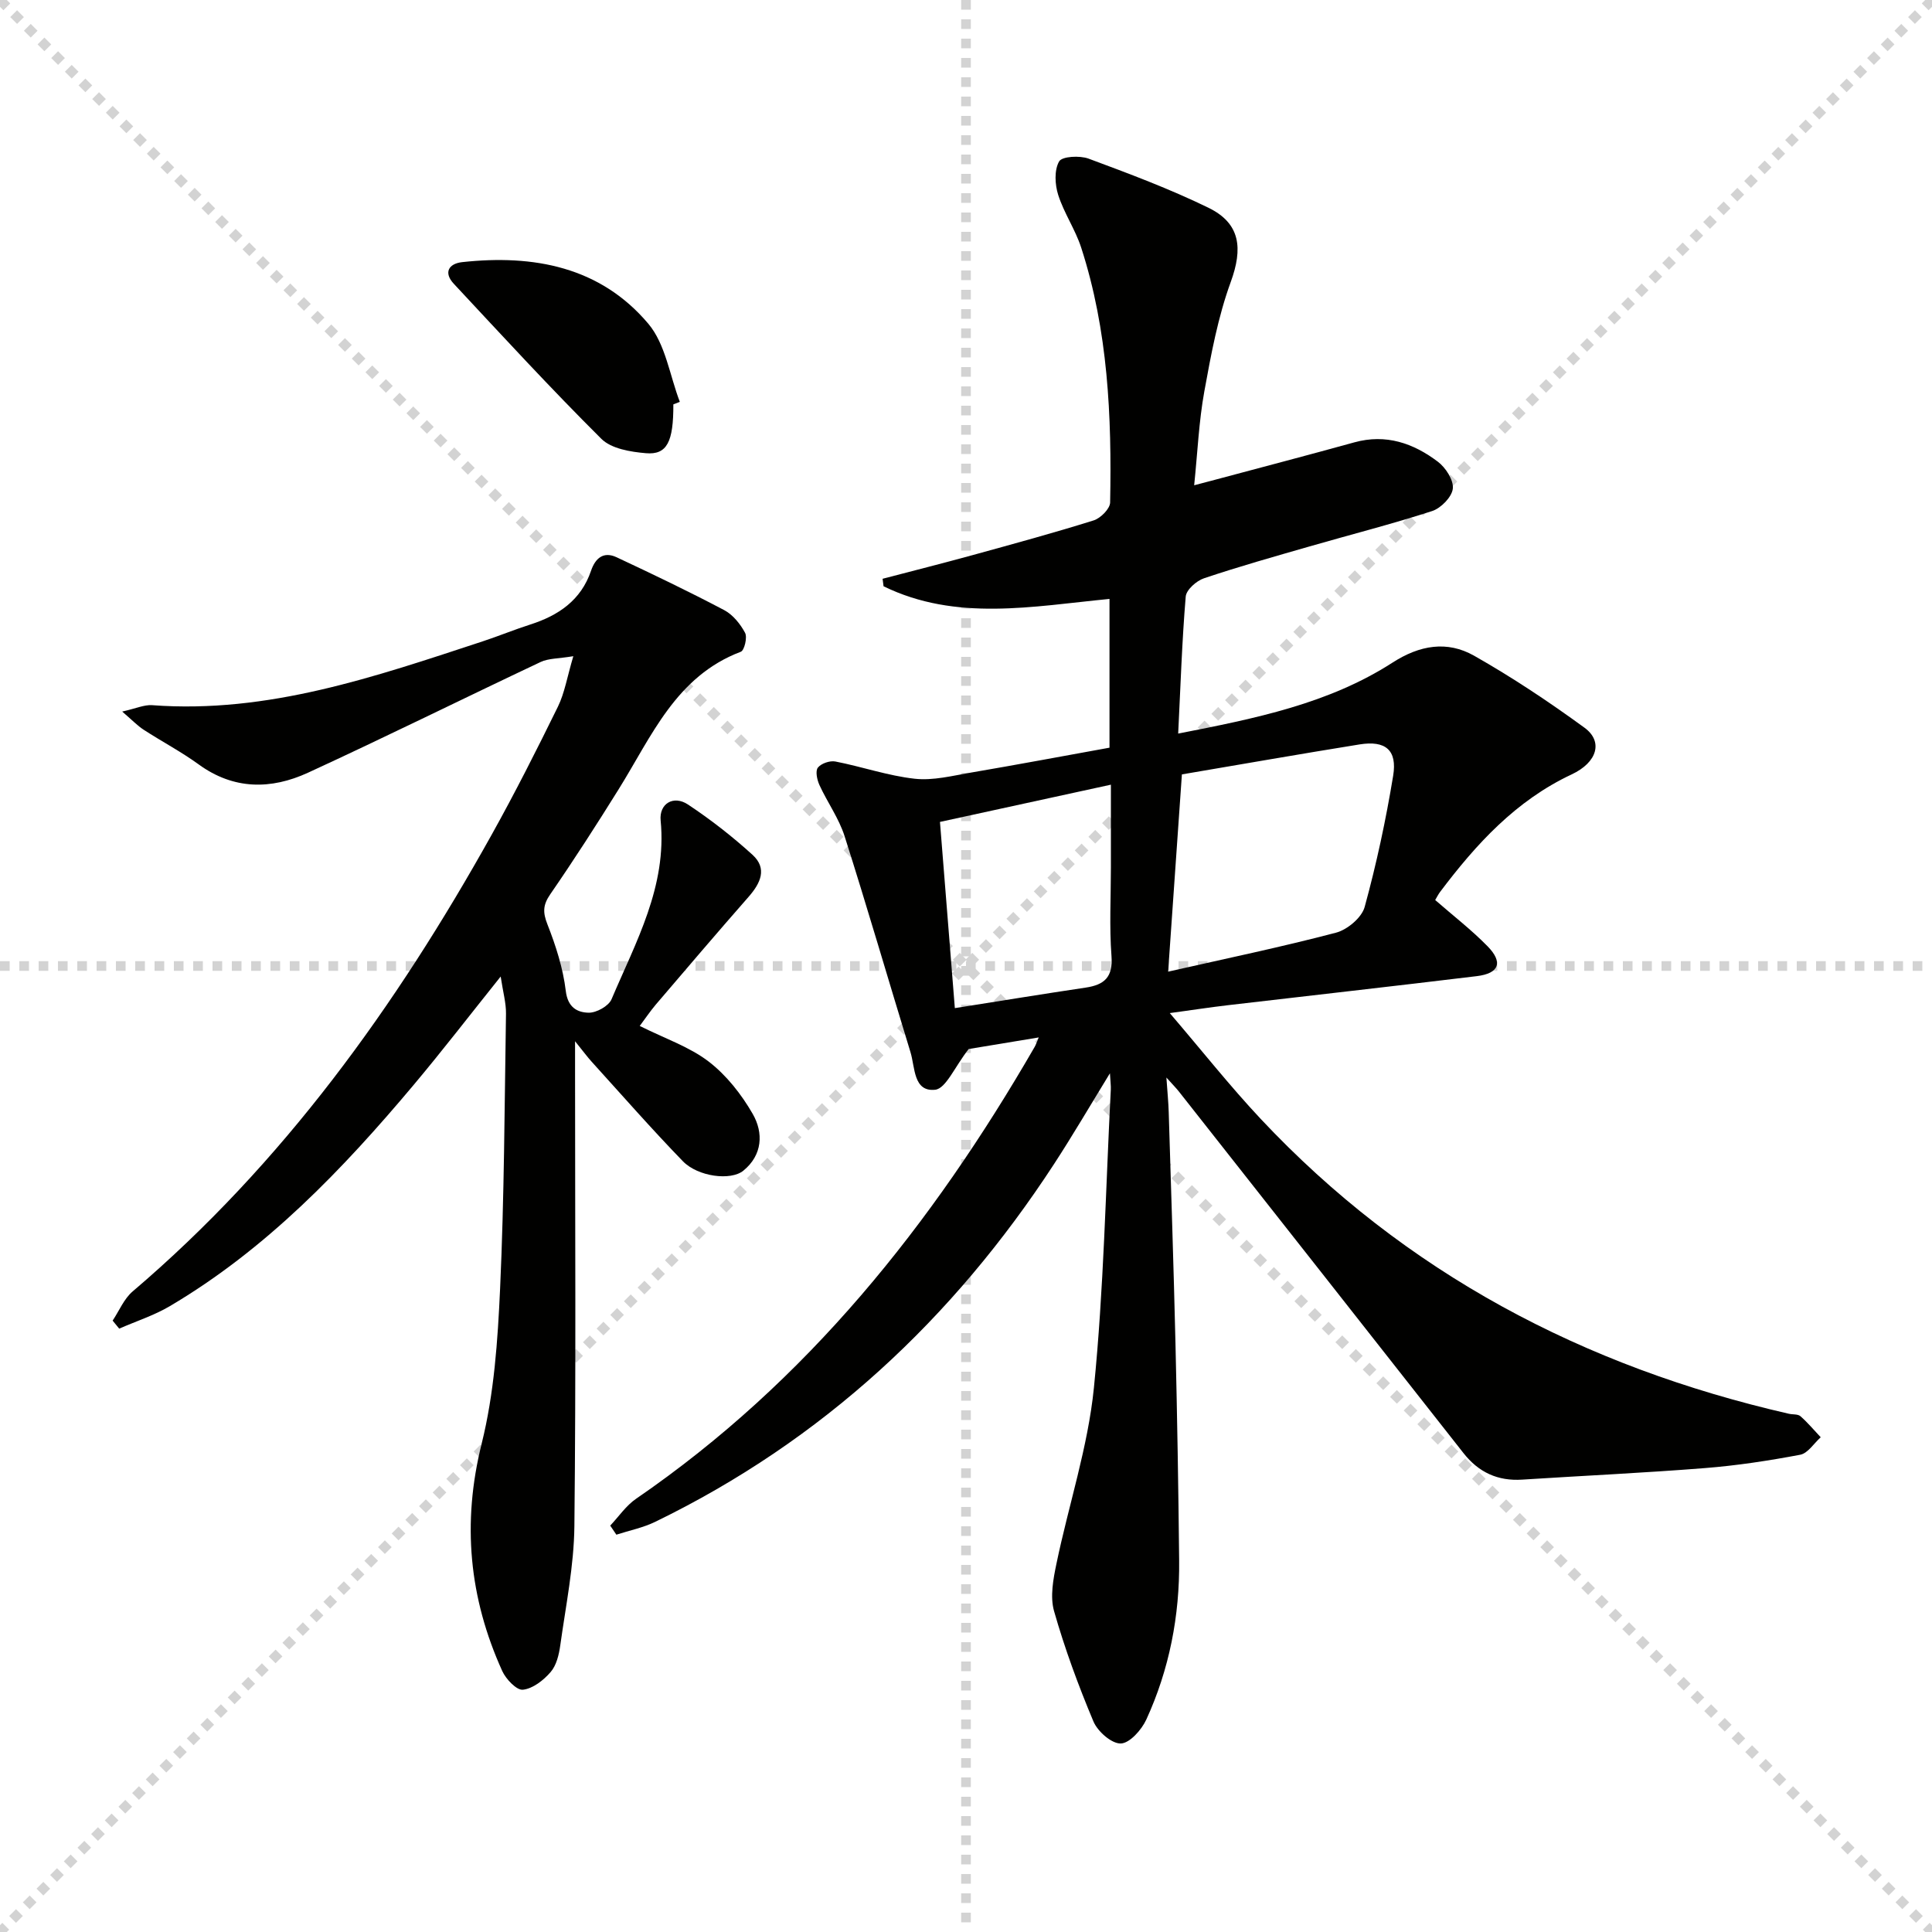
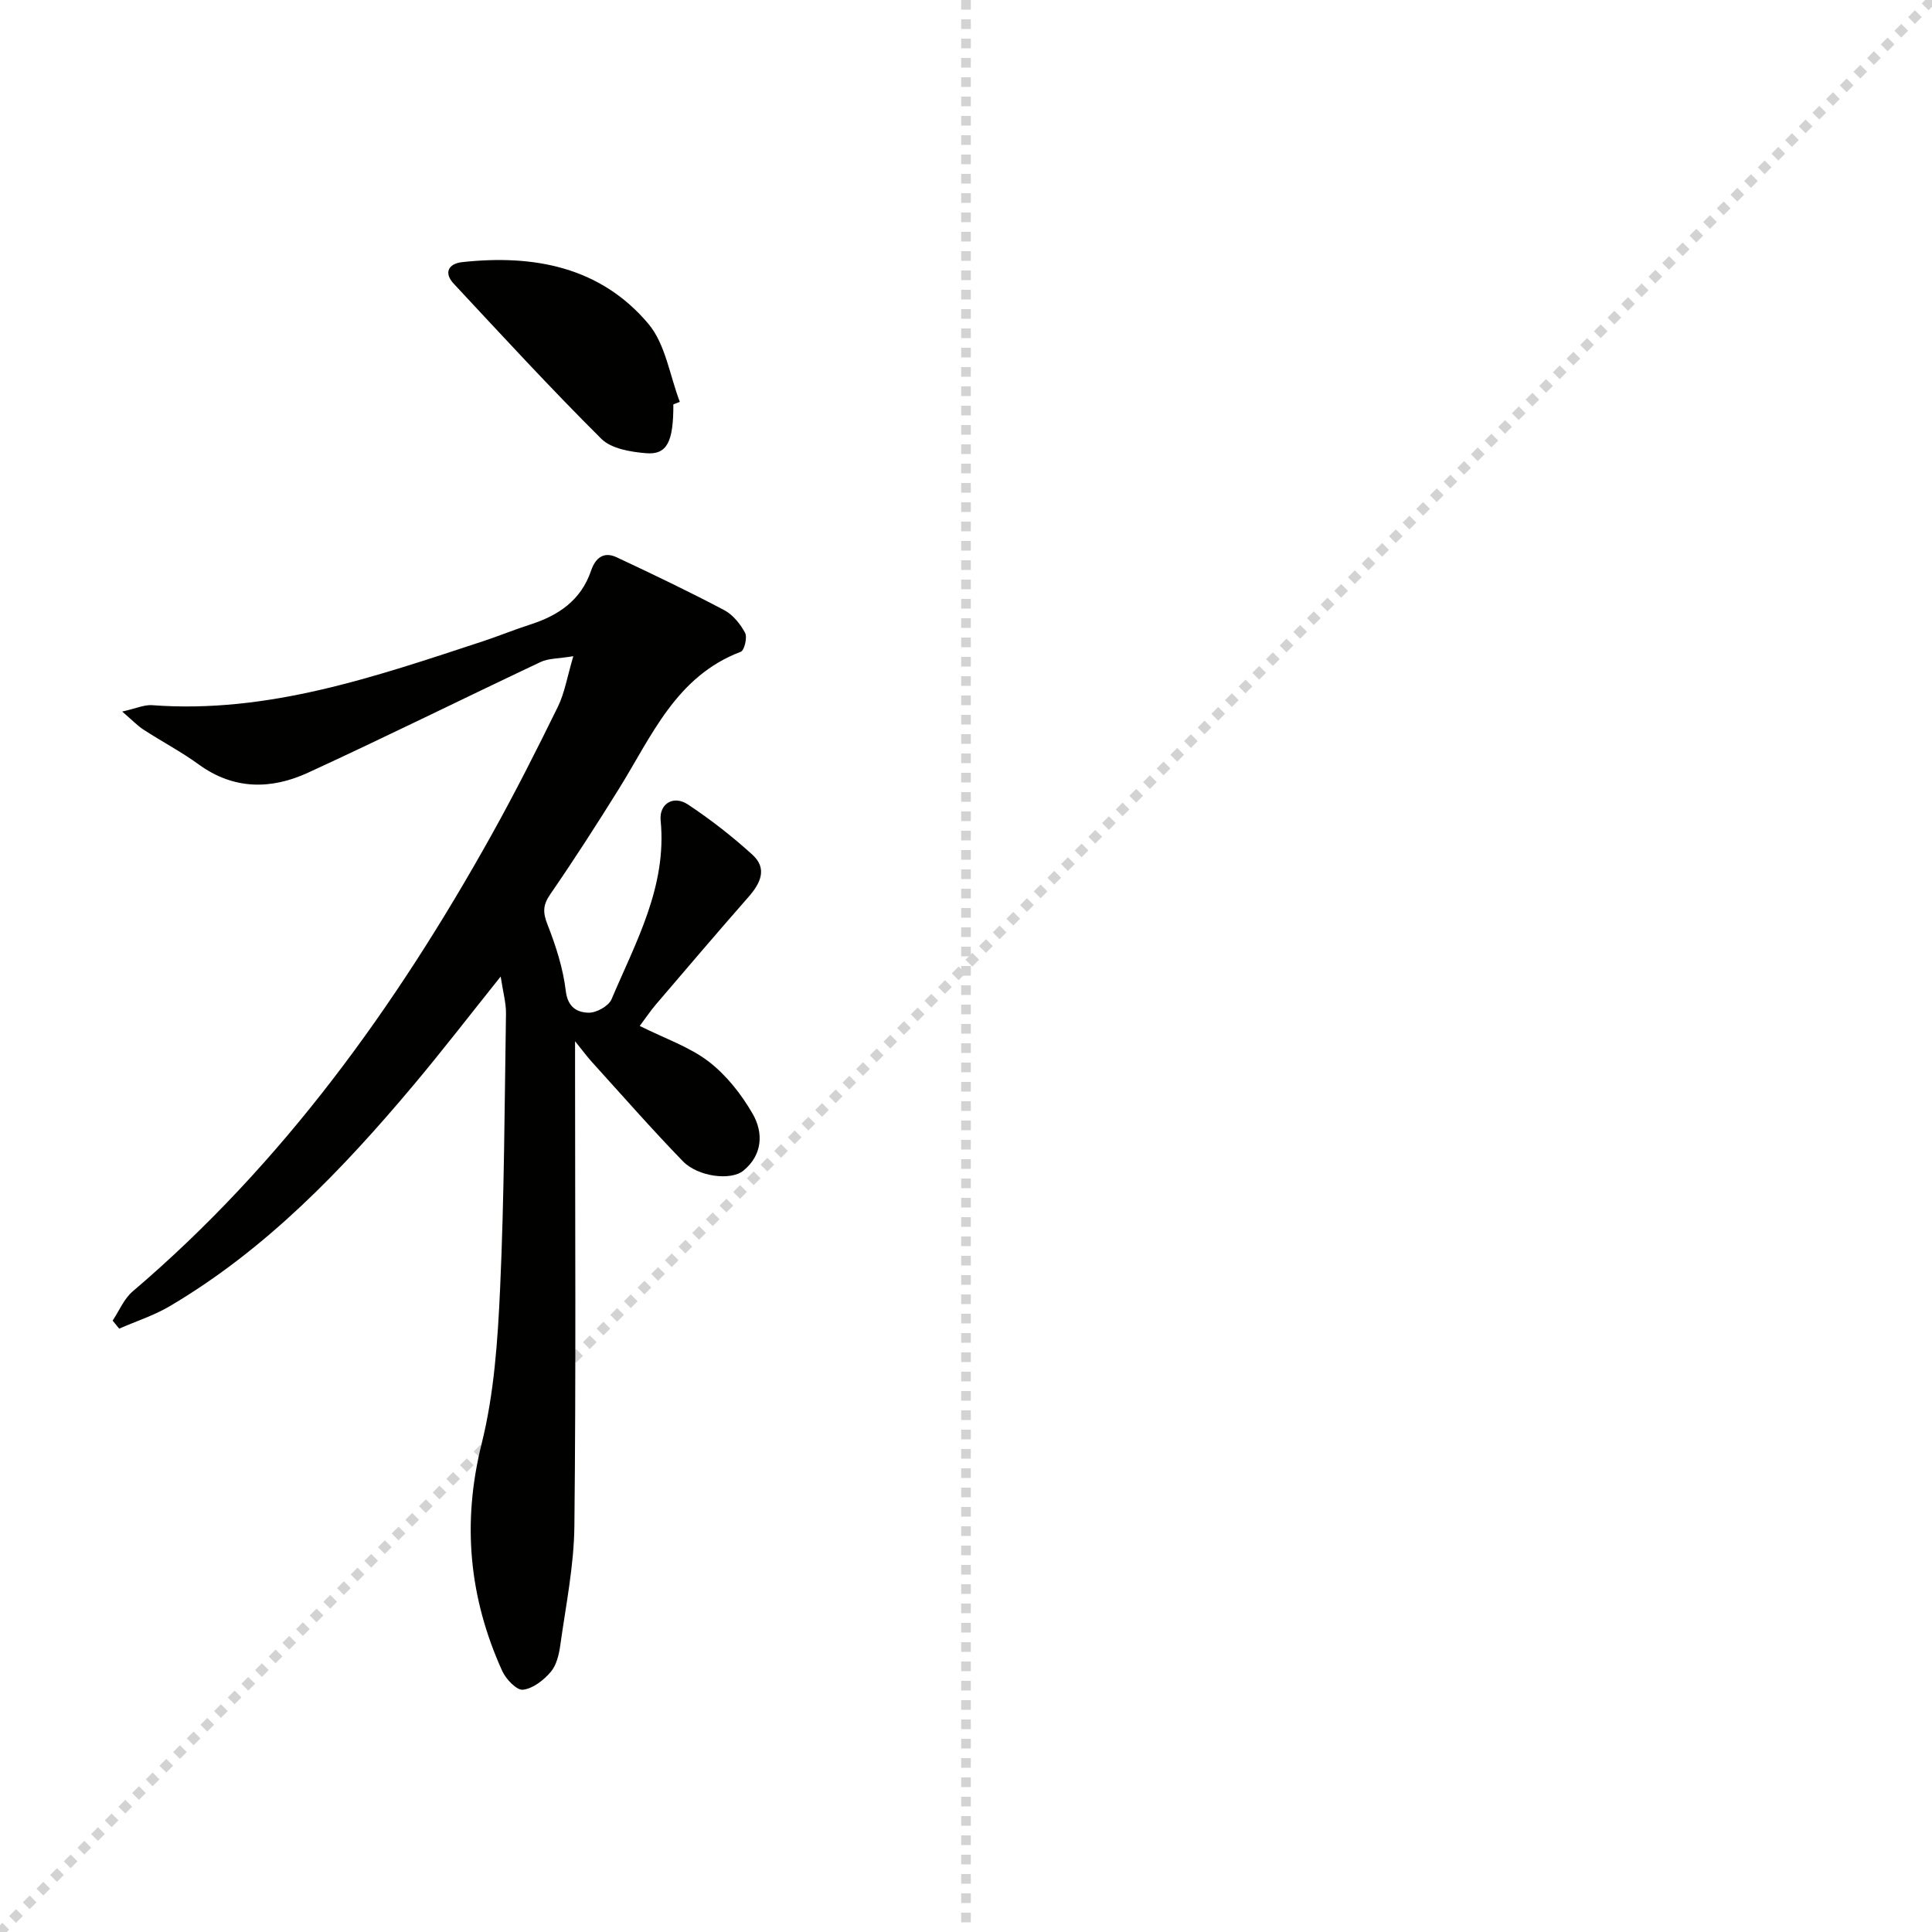
<svg xmlns="http://www.w3.org/2000/svg" enable-background="new 0 0 400 400" viewBox="0 0 400 400">
  <g stroke="lightgray" stroke-dasharray="1,1" stroke-width="1" transform="scale(2, 2)">
-     <line x1="0" y1="0" x2="200" y2="200" />
    <line x1="200" y1="0" x2="0" y2="200" />
    <line x1="100" y1="0" x2="100" y2="200" />
-     <line x1="0" y1="100" x2="200" y2="100" />
  </g>
  <g fill="#010100">
-     <path d="m215.06 214.79c-5.84.97-11.18 1.85-14.51 2.4-2.93 3.75-4.71 8.19-6.94 8.43-4.52.48-4.14-4.62-5.1-7.76-4.57-14.9-8.91-29.87-13.64-44.72-1.18-3.72-3.58-7.03-5.22-10.62-.49-1.08-.87-2.88-.32-3.59.68-.87 2.49-1.49 3.62-1.27 5.51 1.07 10.9 2.96 16.44 3.57 3.8.42 7.8-.62 11.67-1.28 9.48-1.62 18.94-3.39 28.65-5.15 0-10.23 0-20.31 0-30.8-15.91 1.54-31.76 4.72-46.78-2.62-.07-.52-.13-1.03-.2-1.55 6.27-1.64 12.56-3.23 18.82-4.95 8.32-2.29 16.66-4.56 24.89-7.14 1.43-.45 3.38-2.41 3.4-3.71.35-17.84-.43-35.6-5.99-52.76-1.22-3.76-3.56-7.15-4.76-10.91-.69-2.16-.84-5.15.19-6.94.61-1.06 4.27-1.25 6.09-.58 8.38 3.11 16.8 6.26 24.82 10.17 6.67 3.25 7.15 8.44 4.62 15.38-2.65 7.26-4.08 15.01-5.47 22.66-1.12 6.17-1.39 12.5-2.1 19.42 1.72-.45 3.04-.8 4.36-1.15 9.61-2.57 19.23-5.09 28.82-7.74 6.52-1.8 12.21.18 17.27 4.01 1.62 1.22 3.3 3.82 3.1 5.58-.19 1.73-2.46 4.05-4.29 4.64-8.35 2.71-16.88 4.87-25.33 7.31-7.33 2.11-14.68 4.18-21.9 6.61-1.56.52-3.67 2.39-3.78 3.79-.77 9.23-1.07 18.49-1.56 28.36 16.01-3.13 31.15-6.18 44.37-14.69 5.65-3.64 11.32-4.58 16.88-1.44 7.91 4.48 15.53 9.56 22.88 14.92 3.86 2.82 2.7 7.14-2.66 9.66-11.56 5.42-19.78 14.43-27.25 24.34-.39.52-.68 1.13-1.01 1.67 3.69 3.22 7.51 6.17 10.85 9.58 3.26 3.33 2.39 5.62-2.24 6.18-17.15 2.08-34.31 4-51.47 6.01-3.58.42-7.14.96-12.09 1.64 6.75 7.89 12.49 15.15 18.8 21.88 29.96 31.93 66.96 51.36 109.36 61.07.81.19 1.87.04 2.41.51 1.51 1.32 2.81 2.89 4.2 4.36-1.41 1.26-2.66 3.32-4.25 3.62-6.51 1.23-13.11 2.24-19.71 2.76-12.6 1-25.23 1.58-37.84 2.39-5.06.33-9.02-1.5-12.16-5.49-19.62-24.98-39.28-49.92-58.93-74.87-.51-.65-1.09-1.23-2.58-2.89.22 3.16.42 5.15.48 7.15.49 15.97 1.02 31.94 1.4 47.92.35 14.98.61 29.96.76 44.94.12 11.44-2.03 22.51-6.8 32.92-.98 2.13-3.45 4.91-5.29 4.95-1.9.05-4.79-2.49-5.66-4.57-3.13-7.45-5.94-15.08-8.15-22.84-.85-3-.17-6.63.5-9.83 2.52-12.15 6.52-24.13 7.75-36.39 2.06-20.49 2.43-41.16 3.5-61.75.04-.78-.08-1.57-.18-3.38-4.18 6.82-7.73 12.9-11.57 18.79-20.9 32.06-47.98 57.27-82.56 74.07-2.52 1.23-5.37 1.8-8.06 2.67-.42-.63-.85-1.25-1.27-1.88 1.77-1.87 3.28-4.14 5.36-5.56 35.37-24.27 61.31-56.82 82.52-93.56.25-.43.39-.9.84-1.95zm29.64-54.46c-.94 13.52-1.88 26.97-2.85 40.84 11.92-2.7 23.42-5.09 34.76-8.07 2.35-.62 5.33-3.12 5.93-5.33 2.45-8.93 4.4-18.03 5.9-27.17.87-5.32-1.6-7.33-6.93-6.48-12.25 1.97-24.48 4.12-36.81 6.21zm-47.01 48.39c9.82-1.55 18.45-2.96 27.11-4.25 3.87-.58 5.65-2.18 5.32-6.53-.46-6.11-.12-12.29-.12-18.43 0-5.41 0-10.82 0-17.05-12.23 2.66-23.61 5.14-35.39 7.71 1.06 13.33 2.06 25.8 3.08 38.55z" />
    <path d="m132.45 212.41c5.26 2.63 10.29 4.32 14.28 7.38 3.67 2.82 6.78 6.78 9.11 10.83 2.26 3.93 2.03 8.52-1.93 11.75-2.62 2.14-9.42 1.25-12.52-1.94-6.48-6.68-12.62-13.7-18.88-20.6-.88-.97-1.65-2.02-3.45-4.25v6.41c0 31.33.2 62.67-.14 94-.09 8.23-1.78 16.45-2.92 24.65-.27 1.93-.79 4.15-2 5.54-1.46 1.7-3.69 3.44-5.74 3.66-1.3.14-3.5-2.18-4.27-3.86-6.87-15.16-8.37-30.63-4.27-47.08 2.59-10.39 3.33-21.35 3.82-32.11.86-18.95.92-37.94 1.22-56.92.03-2.21-.61-4.42-1.1-7.69-6.47 8.08-12.11 15.41-18.05 22.48-14.73 17.53-30.5 33.98-50.44 45.76-3.27 1.93-6.98 3.12-10.49 4.66-.45-.55-.91-1.11-1.36-1.66 1.36-2.04 2.35-4.52 4.15-6.05 31.13-26.5 54.54-59.07 74.29-94.49 4.85-8.7 9.35-17.6 13.74-26.55 1.4-2.86 1.92-6.16 3.2-10.47-3.13.52-5.15.43-6.77 1.2-16.08 7.59-32.01 15.49-48.16 22.92-7.64 3.51-15.37 3.57-22.64-1.72-3.62-2.63-7.62-4.73-11.38-7.17-1.29-.84-2.38-1.99-4.45-3.77 2.84-.63 4.56-1.44 6.2-1.32 24.03 1.8 46.2-5.91 68.45-13.22 3.3-1.09 6.53-2.42 9.84-3.48 5.84-1.87 10.5-5.03 12.57-11.11.9-2.66 2.61-4.07 5.29-2.82 7.5 3.51 14.97 7.09 22.29 10.95 1.8.95 3.34 2.87 4.32 4.7.5.94-.14 3.64-.89 3.92-13.45 5.1-18.47 17.54-25.28 28.46-4.57 7.34-9.25 14.62-14.16 21.74-1.53 2.22-1.57 3.75-.59 6.24 1.74 4.43 3.24 9.1 3.8 13.79.41 3.42 2.39 4.45 4.73 4.5 1.61.03 4.14-1.37 4.74-2.78 5.03-11.86 11.5-23.34 10.17-37.01-.34-3.49 2.65-5.3 5.65-3.32 4.69 3.11 9.18 6.61 13.35 10.4 3.15 2.86 1.67 5.91-.8 8.73-6.48 7.38-12.85 14.86-19.23 22.33-1.17 1.39-2.18 2.9-3.3 4.39z" />
    <path d="m139.41 83.72c.03 7.75-1.3 10.49-5.68 10.11-3.18-.27-7.15-.92-9.22-2.97-10.47-10.41-20.48-21.3-30.55-32.1-2.16-2.31-1.09-4.18 1.74-4.49 14.77-1.61 28.57.95 38.53 12.76 3.56 4.22 4.43 10.72 6.52 16.17-.45.17-.89.35-1.34.52z" />
  </g>
</svg>